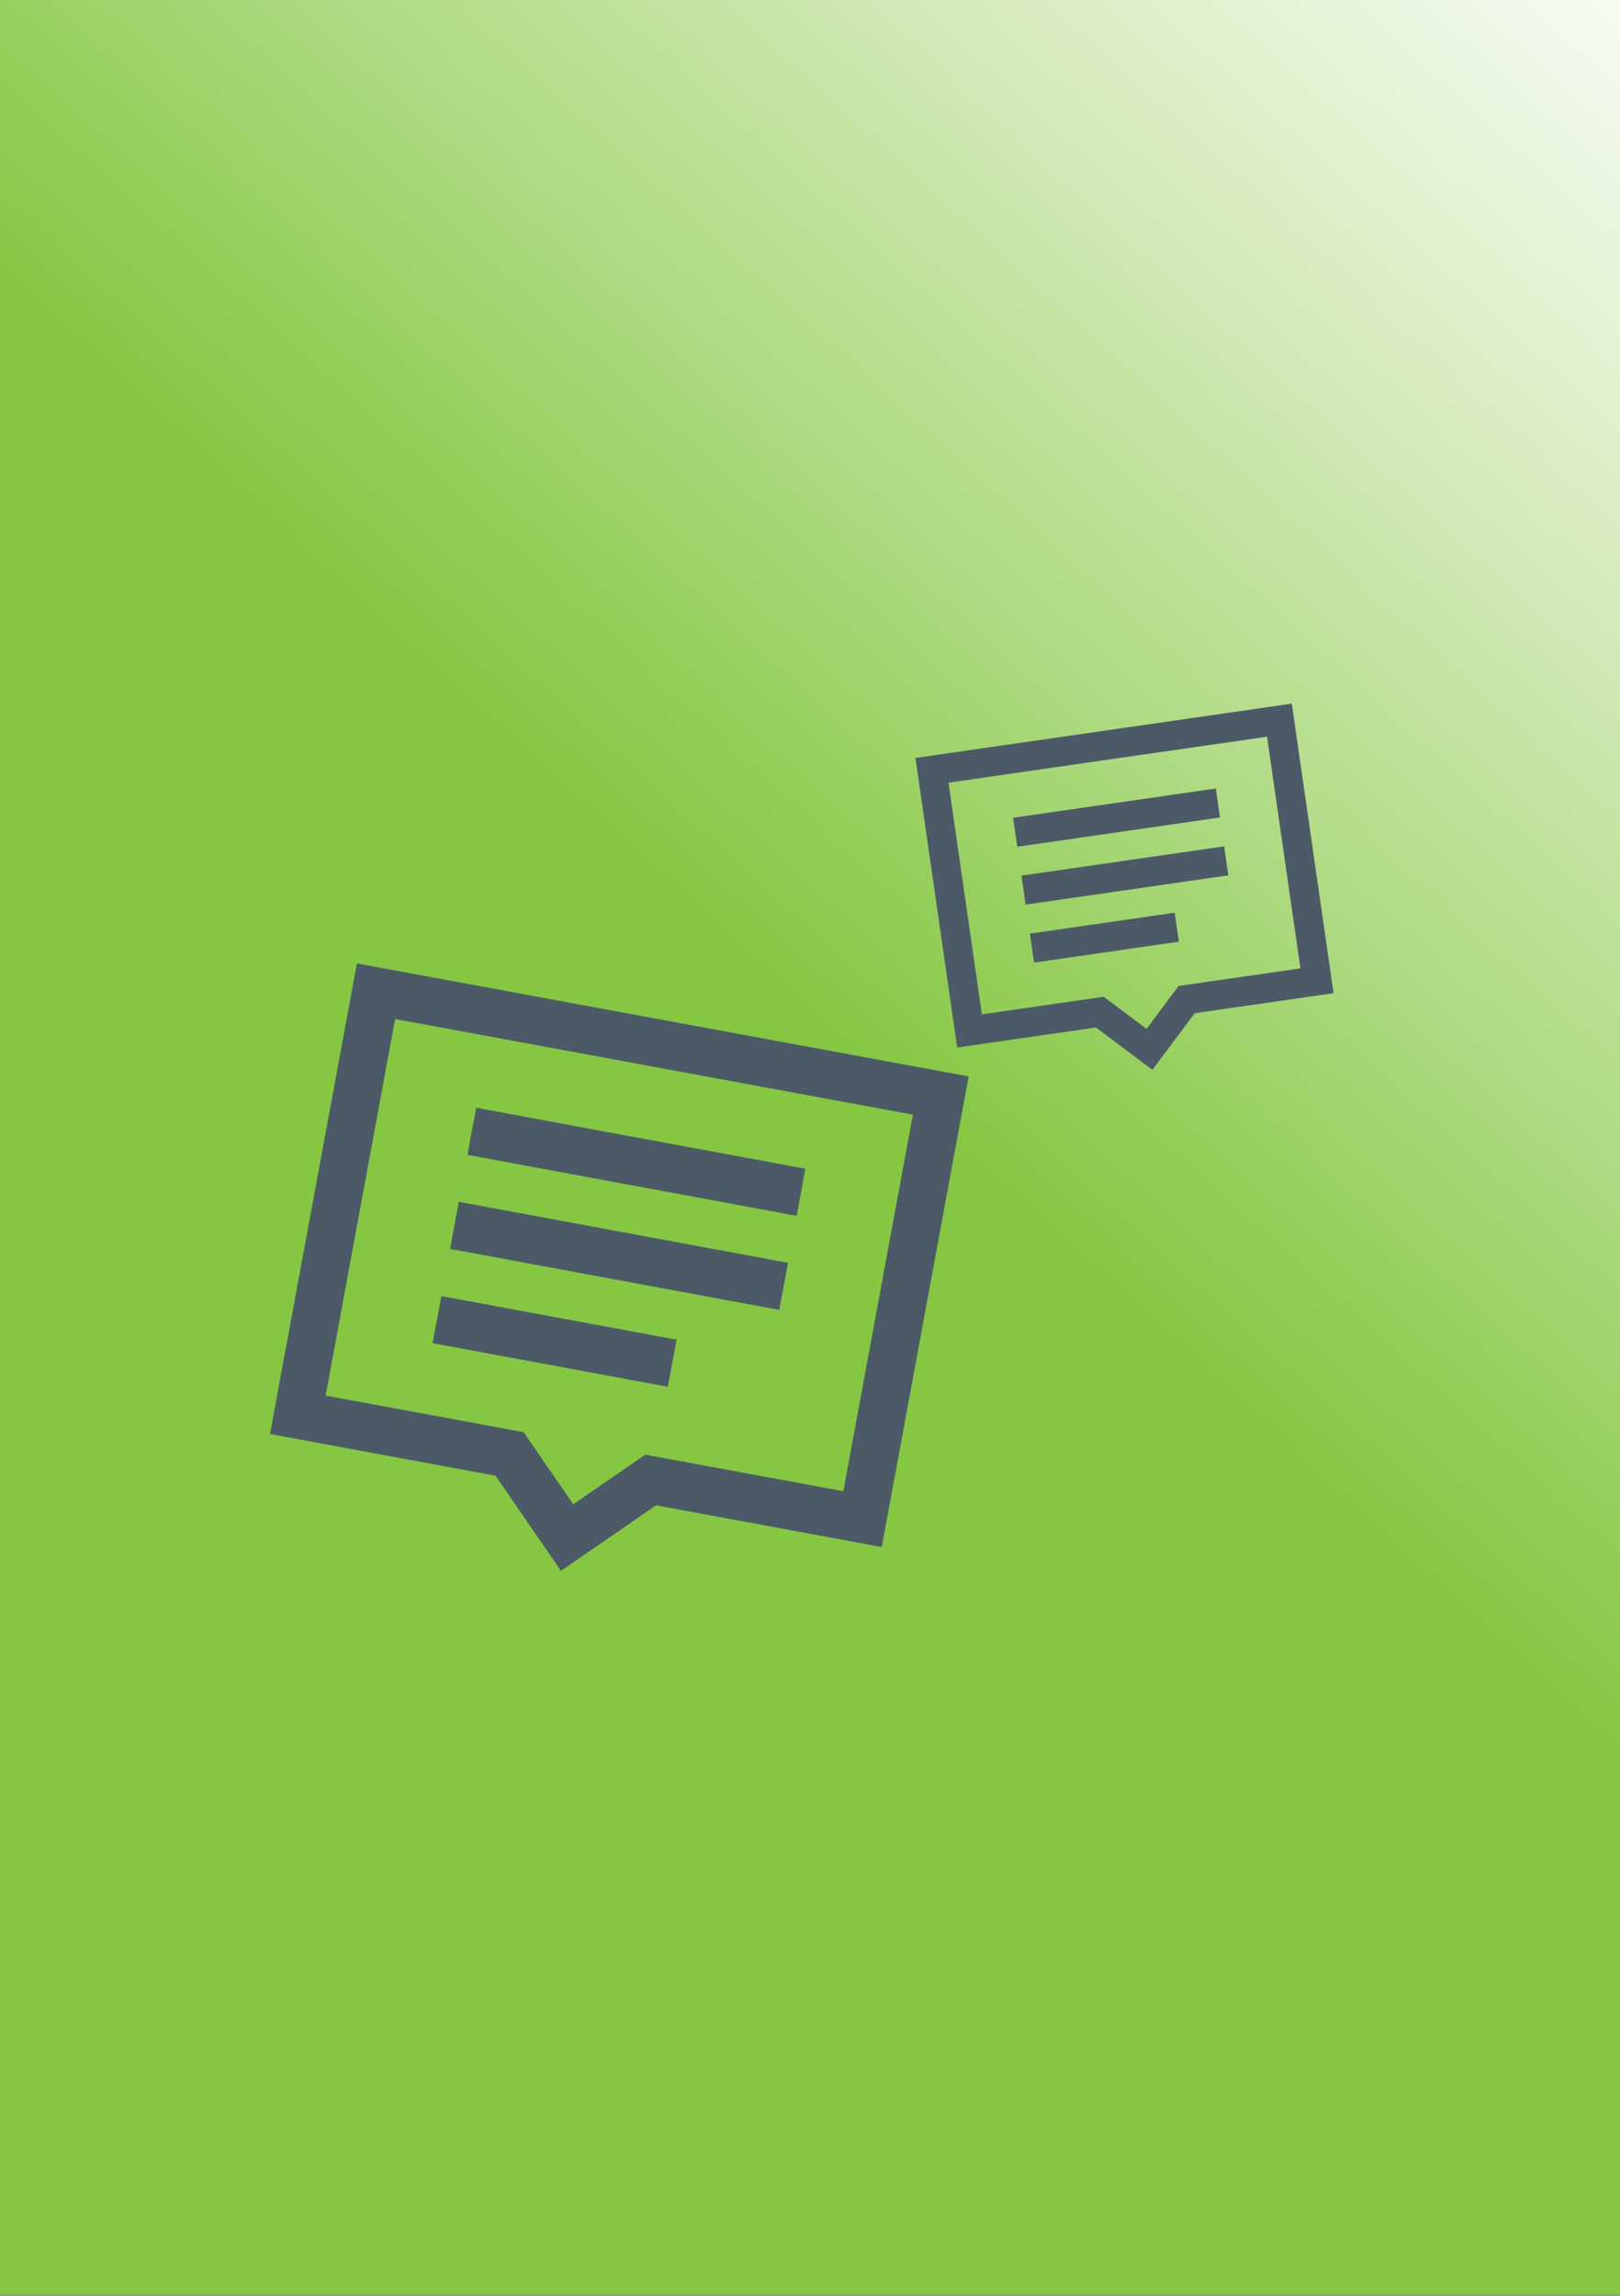
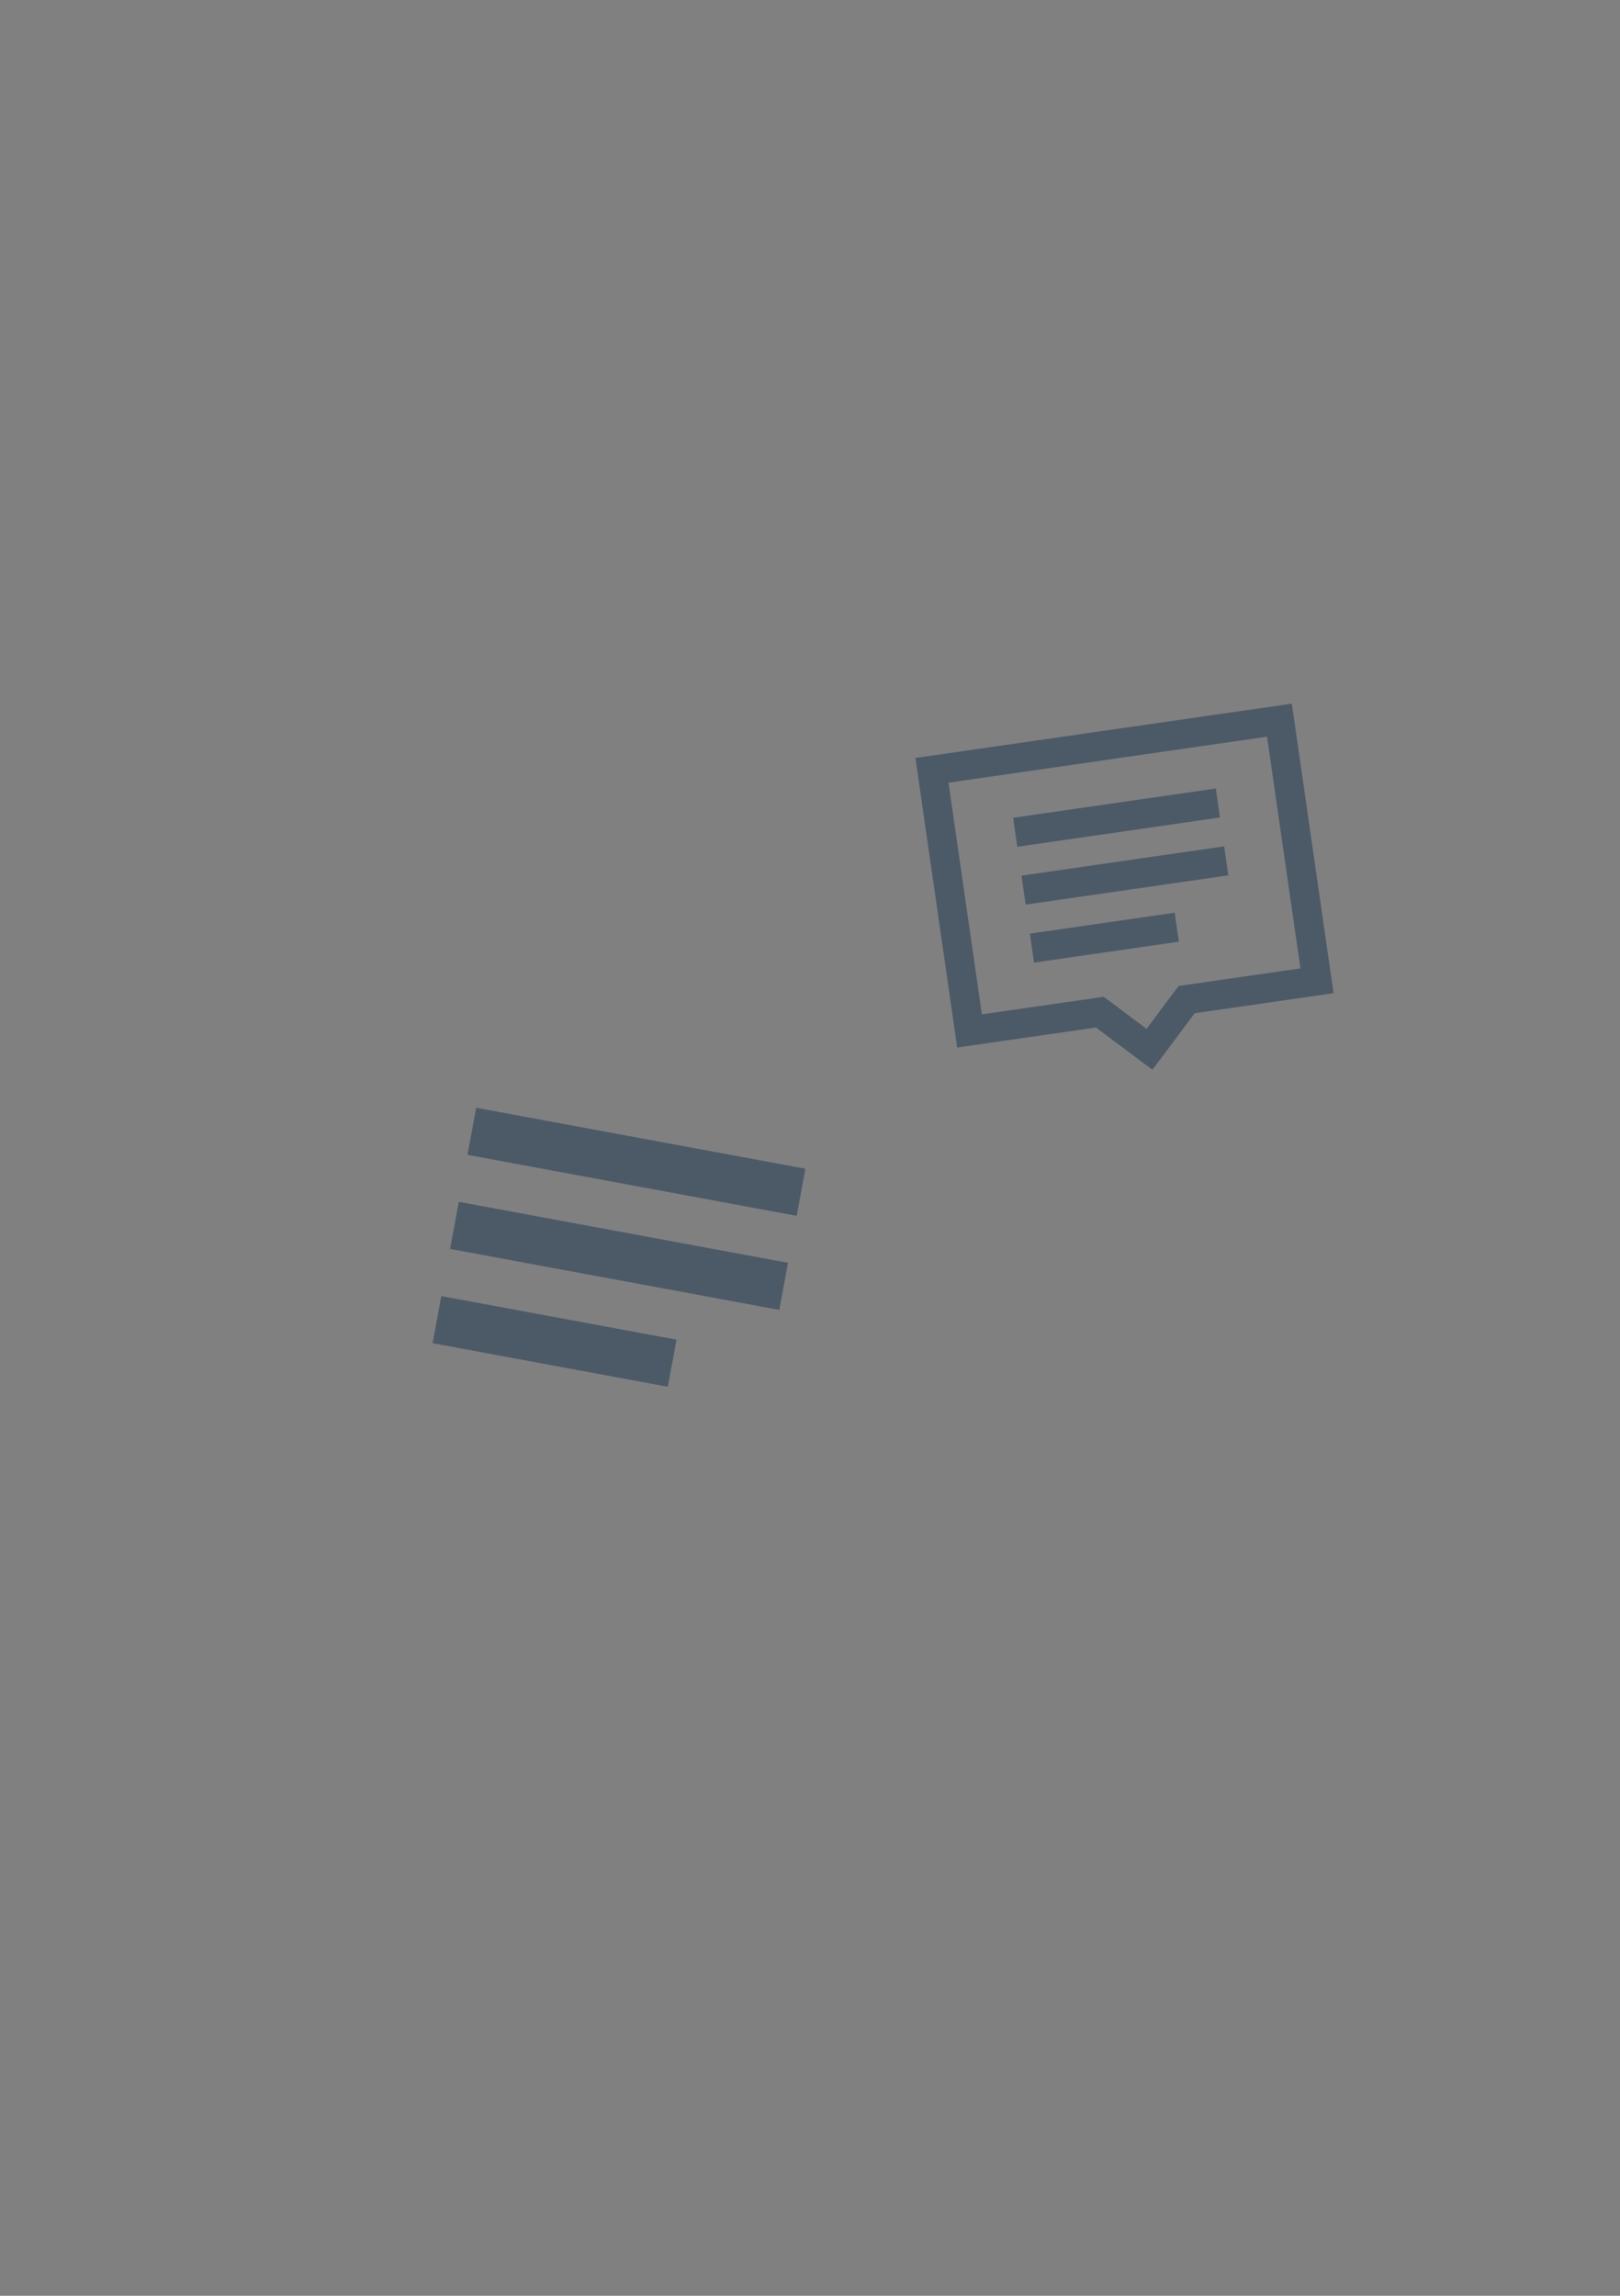
<svg xmlns="http://www.w3.org/2000/svg" version="1.2" baseProfile="tiny" id="Слой_60" x="0px" y="0px" viewBox="0 0 60 85" xml:space="preserve">
  <rect x="0" y="0" width="60" height="85" fill="#808080" stroke="none" />
  <linearGradient id="rumble_1_" gradientUnits="userSpaceOnUse" x1="32.393" y1="39.833" x2="72.827" y2="-4.496">
    <stop offset="0" style="stop-color:#85C742" />
    <stop offset="0.292" style="stop-color:#B2DC88" />
    <stop offset="0.583" style="stop-color:#DCEFC8" />
    <stop offset="0.796" style="stop-color:#F5FBF0" />
    <stop offset="0.906" style="stop-color:#FFFFFF" />
  </linearGradient>
-   <rect id="rumble" y="-0.043" fill="url(#rumble_1_)" width="60" height="85" />
  <g id="коммент_коммента">
    <g id="комменты_3_">
      <g>
        <path fill="#4C5A68" d="M42.683,39.608l-2.093-1.565l-5.139,0.741L33.905,28.063     l13.94-2.011l1.546,10.72l-5.143,0.742L42.683,39.608z M36.366,37.556     l4.512-0.651l1.587,1.187l1.187-1.587l4.512-0.651l-1.237-8.578L35.129,28.978     L36.366,37.556z" />
      </g>
      <g>
        <rect x="37.546" y="29.732" transform="matrix(0.99 -0.143 0.143 0.99 -3.899 6.212)" fill="#4C5A68" width="7.582" height="1.084" />
      </g>
      <g>
        <rect x="37.855" y="31.874" transform="matrix(0.99 -0.143 0.143 0.99 -4.202 6.278)" fill="#4C5A68" width="7.582" height="1.084" />
      </g>
      <g>
        <rect x="38.176" y="34.175" transform="matrix(0.99 -0.143 0.143 0.99 -4.538 6.193)" fill="#4C5A68" width="5.418" height="1.084" />
      </g>
    </g>
    <g id="комменты_4_">
      <g>
-         <path fill="#4C5A68" d="M20.776,58.159l-2.424-3.522L10,53.094l3.218-17.424l22.657,4.184     l-3.218,17.424l-8.359-1.544L20.776,58.159z M12.06,51.671l7.334,1.354     l1.837,2.67l2.67-1.837l7.334,1.354l2.575-13.942l-19.175-3.541L12.06,51.671z" />
-       </g>
+         </g>
      <g>
        <rect x="22.691" y="36.787" transform="matrix(0.182 -0.983 0.983 0.182 -22.978 58.368)" fill="#4C5A68" width="1.774" height="12.404" />
      </g>
      <g>
        <rect x="22.048" y="40.269" transform="matrix(0.182 -0.983 0.983 0.182 -26.928 60.585)" fill="#4C5A68" width="1.774" height="12.404" />
      </g>
      <g>
        <rect x="19.662" y="45.207" transform="matrix(0.182 -0.983 0.983 0.182 -31.995 60.831)" fill="#4C5A68" width="1.774" height="8.863" />
      </g>
    </g>
  </g>
</svg>